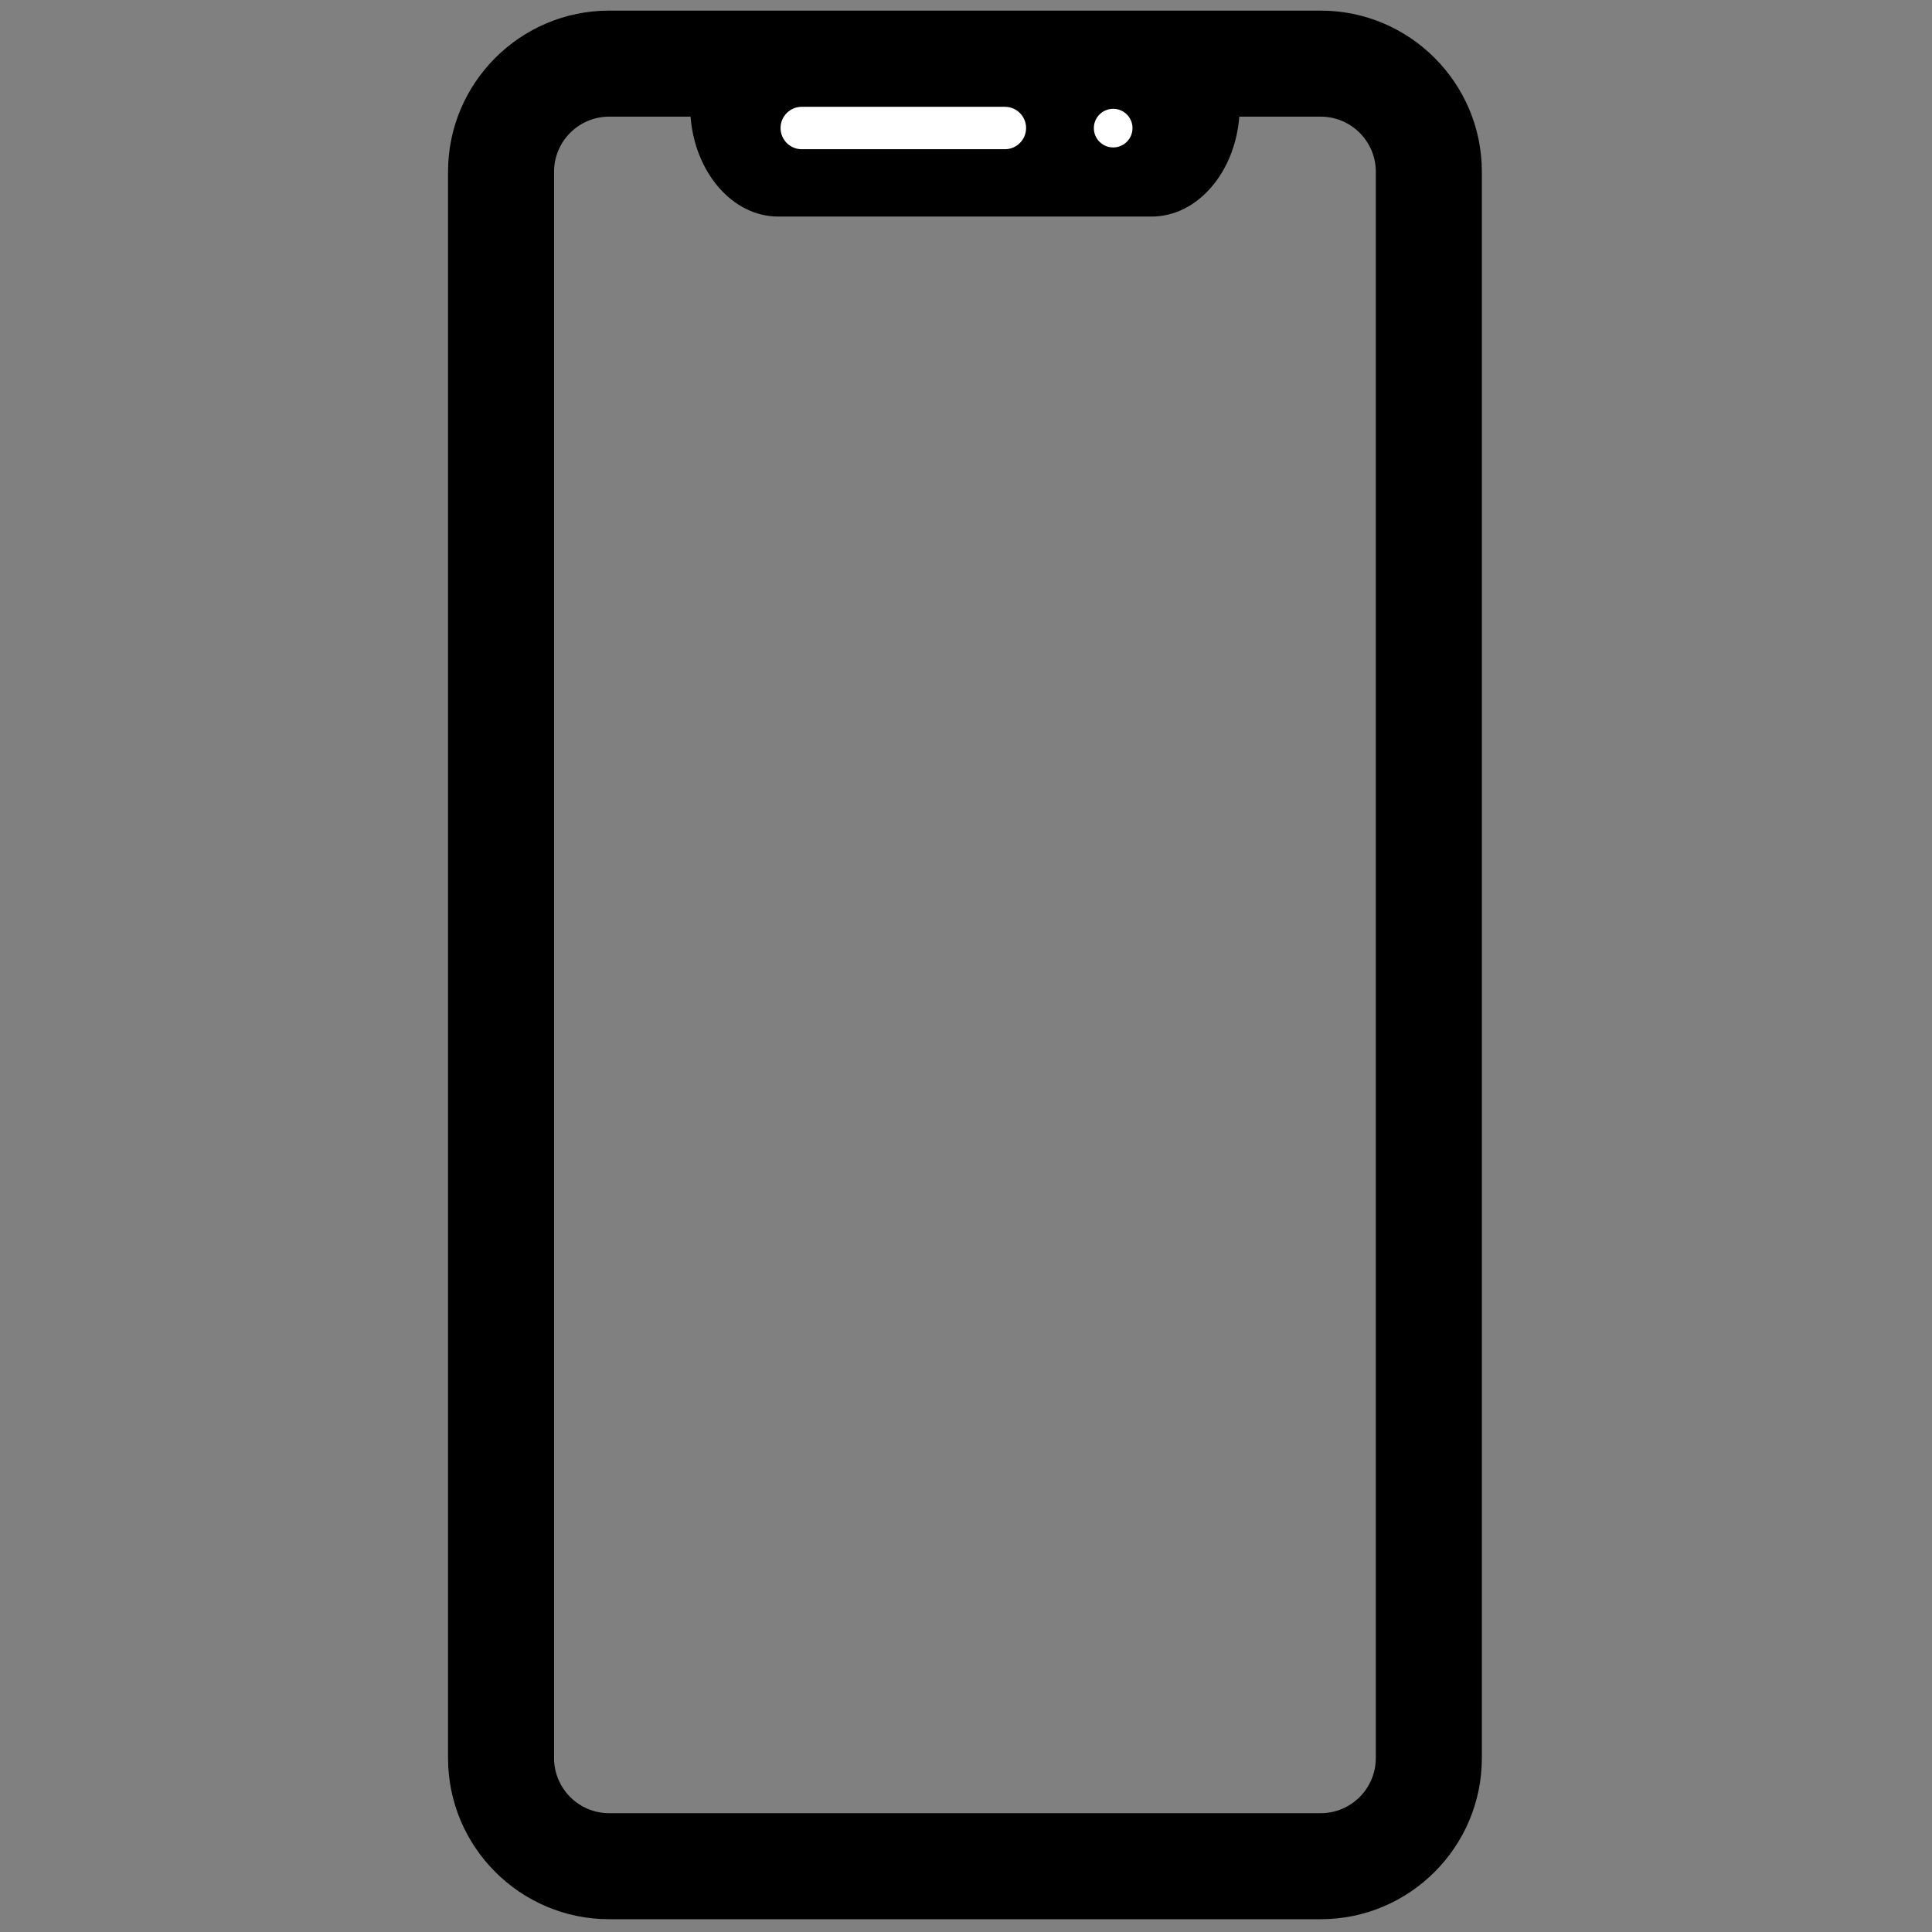
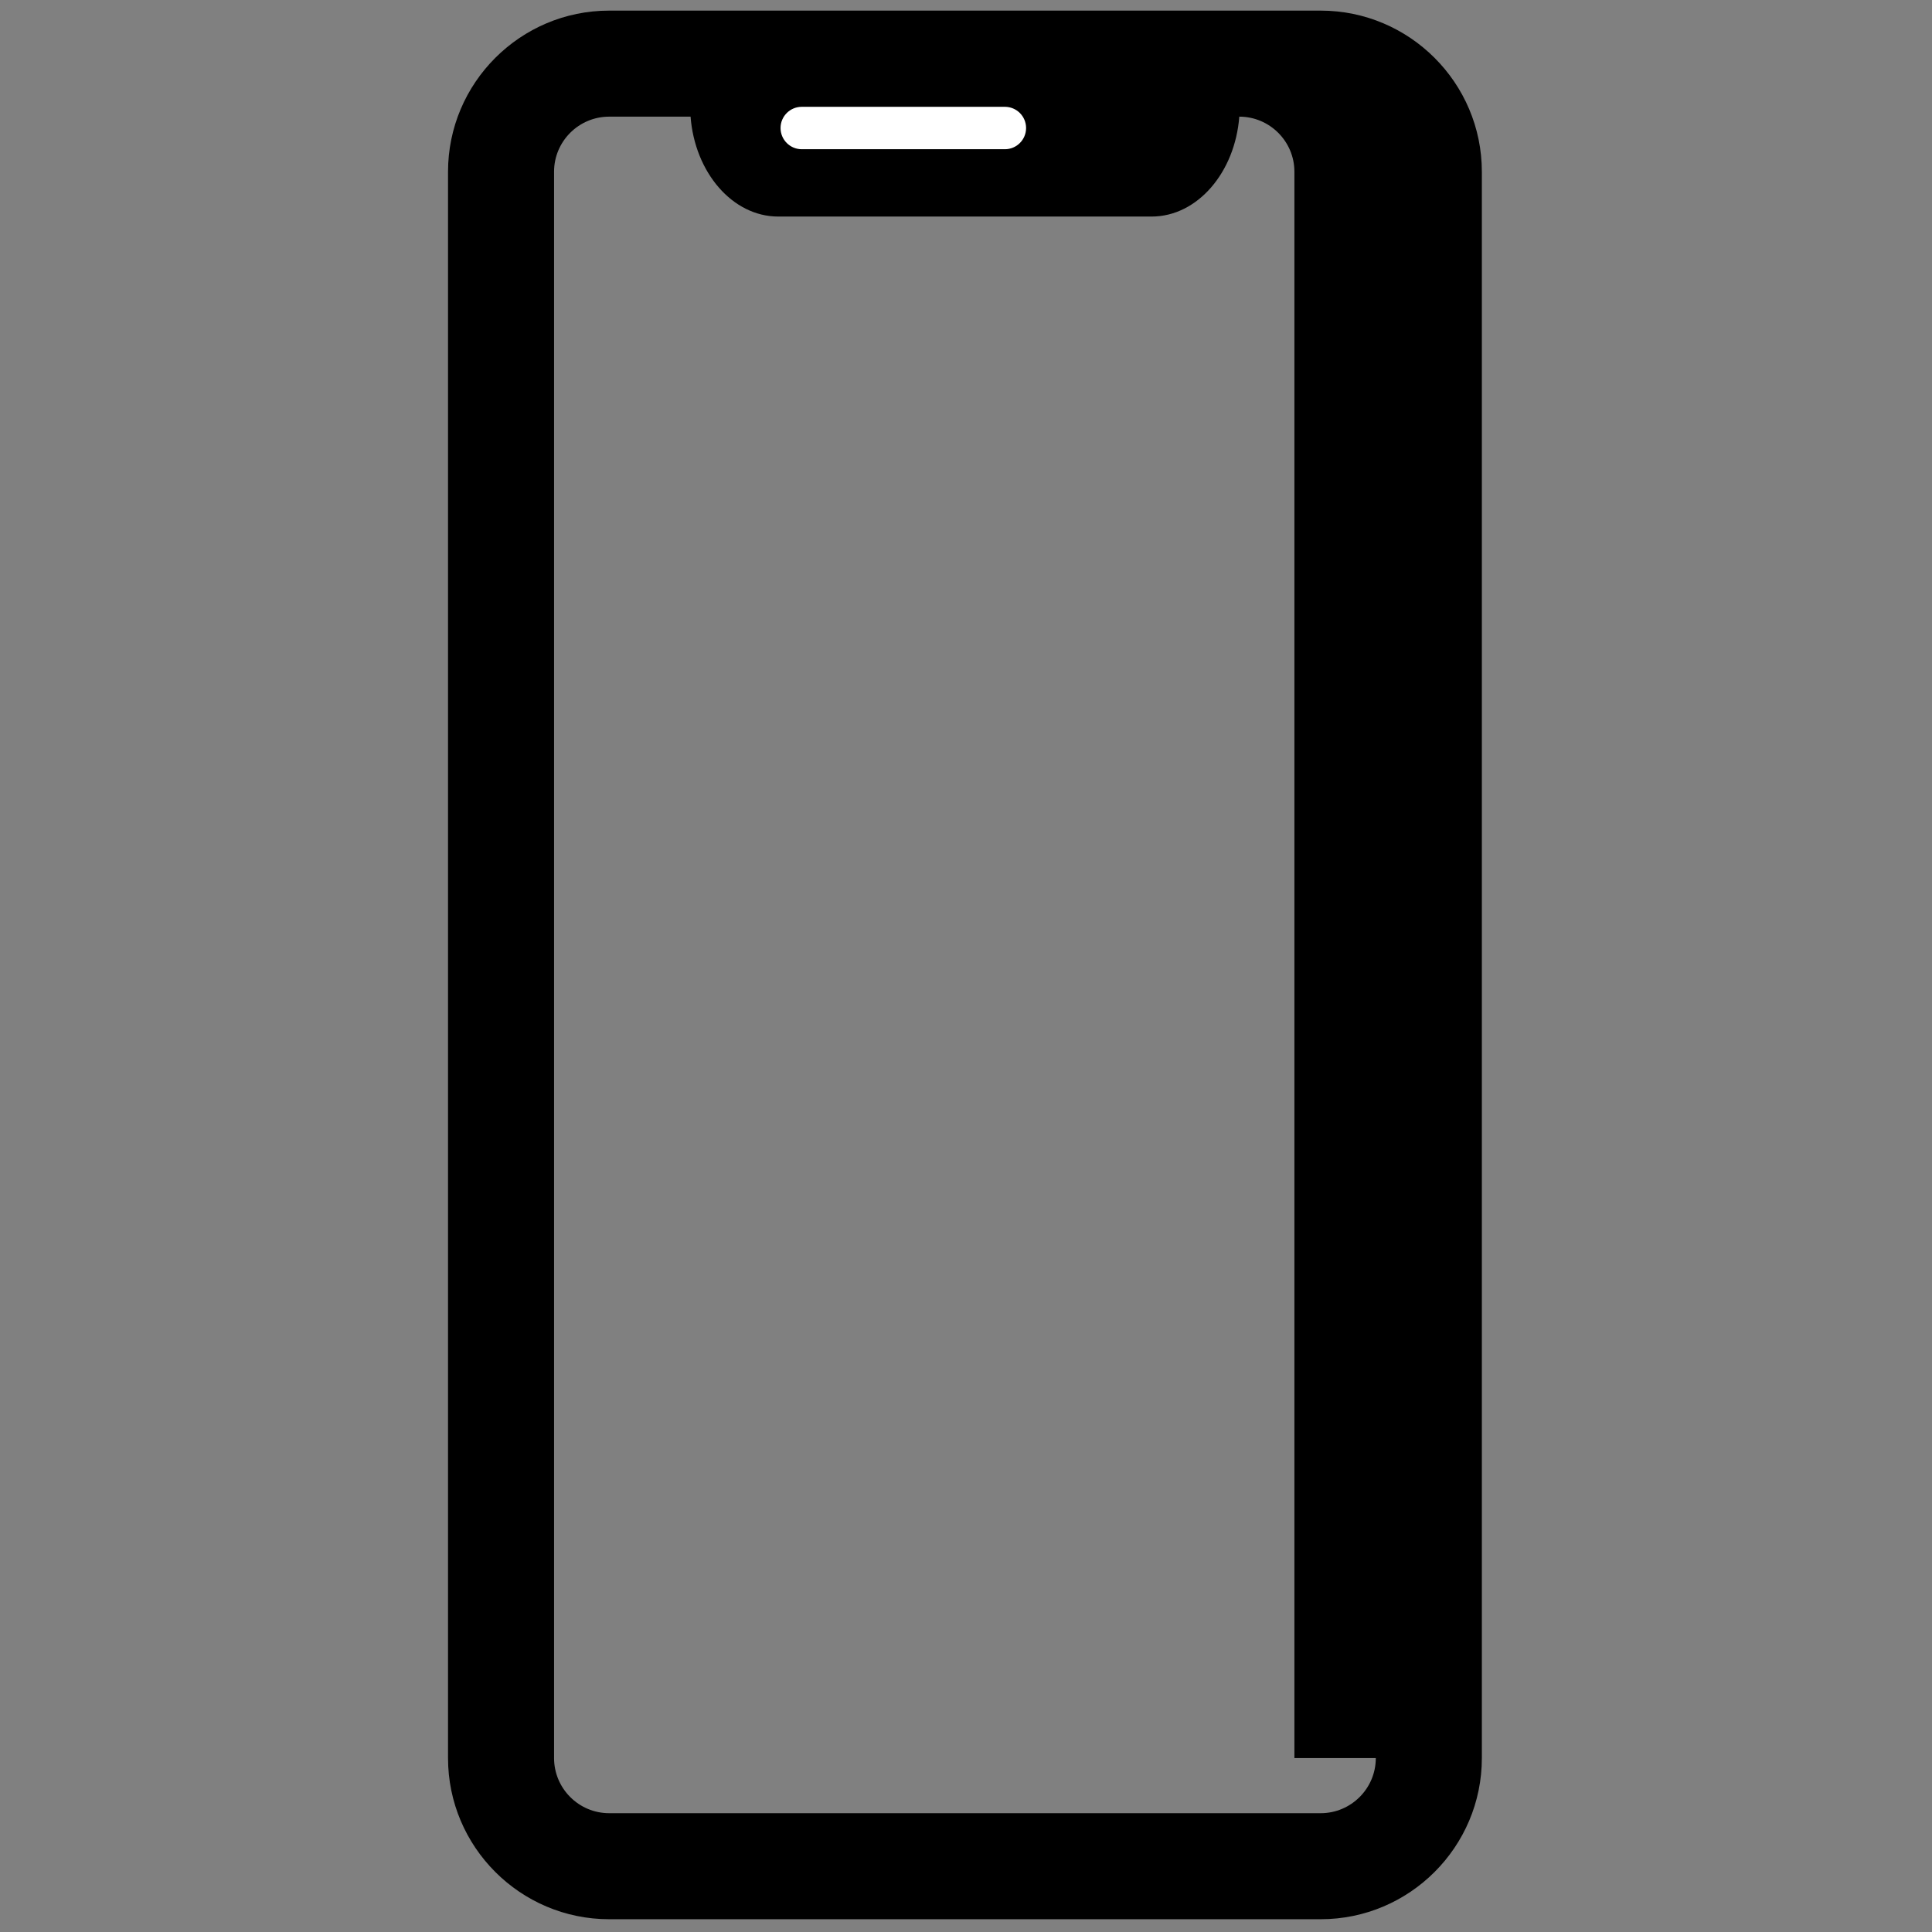
<svg xmlns="http://www.w3.org/2000/svg" version="1.1" width="256" height="256" viewBox="0 0 256 256" xml:space="preserve">
  <rect x="0" y="0" width="256" height="256" fill="#808080" stroke="none" />
  <defs>
</defs>
  <g style="stroke: none; stroke-width: 0; stroke-dasharray: none; stroke-linecap: butt; stroke-linejoin: miter; stroke-miterlimit: 10; fill: none; fill-rule: nonzero; opacity: 1;" transform="translate(1.407 1.407) scale(2.81 2.81)">
-     <path d="M 61.776 0 H 28.224 c -4.189 0 -7.598 3.409 -7.598 7.598 v 74.803 c 0 4.189 3.409 7.599 7.598 7.599 h 33.553 c 4.189 0 7.599 -3.409 7.599 -7.599 V 7.598 C 69.375 3.409 65.966 0 61.776 0 z M 64.375 82.401 c 0 1.433 -1.166 2.599 -2.599 2.599 H 28.224 c -1.433 0 -2.598 -1.166 -2.598 -2.599 V 7.598 C 25.625 6.166 26.791 5 28.224 5 h 3.839 c 0.201 2.629 1.973 4.711 4.136 4.711 h 17.603 c 2.163 0 3.935 -2.082 4.136 -4.711 h 3.839 c 1.433 0 2.599 1.166 2.599 2.598 V 82.401 z" style="stroke: none; stroke-width: 1; stroke-dasharray: none; stroke-linecap: butt; stroke-linejoin: miter; stroke-miterlimit: 10; fill: rgb(0,0,0); fill-rule: nonzero; opacity: 1;" transform=" matrix(1 0 0 1 0 0) " stroke-linecap="round" />
+     <path d="M 61.776 0 H 28.224 c -4.189 0 -7.598 3.409 -7.598 7.598 v 74.803 c 0 4.189 3.409 7.599 7.598 7.599 h 33.553 c 4.189 0 7.599 -3.409 7.599 -7.599 V 7.598 C 69.375 3.409 65.966 0 61.776 0 z M 64.375 82.401 c 0 1.433 -1.166 2.599 -2.599 2.599 H 28.224 c -1.433 0 -2.598 -1.166 -2.598 -2.599 V 7.598 C 25.625 6.166 26.791 5 28.224 5 h 3.839 c 0.201 2.629 1.973 4.711 4.136 4.711 h 17.603 c 2.163 0 3.935 -2.082 4.136 -4.711 c 1.433 0 2.599 1.166 2.599 2.598 V 82.401 z" style="stroke: none; stroke-width: 1; stroke-dasharray: none; stroke-linecap: butt; stroke-linejoin: miter; stroke-miterlimit: 10; fill: rgb(0,0,0); fill-rule: nonzero; opacity: 1;" transform=" matrix(1 0 0 1 0 0) " stroke-linecap="round" />
    <path d="M 46.884 6.536 h -9.578 c -0.552 0 -1 -0.448 -1 -1 s 0.448 -1 1 -1 h 9.578 c 0.553 0 1 0.448 1 1 S 47.437 6.536 46.884 6.536 z" style="stroke: none; stroke-width: 1; stroke-dasharray: none; stroke-linecap: butt; stroke-linejoin: miter; stroke-miterlimit: 10; fill: rgb(255,255,255); fill-rule: nonzero; opacity: 1;" transform=" matrix(1 0 0 1 0 0) " stroke-linecap="round" />
-     <circle cx="51.991" cy="5.541" r="0.911" style="stroke: none; stroke-width: 1; stroke-dasharray: none; stroke-linecap: butt; stroke-linejoin: miter; stroke-miterlimit: 10; fill: rgb(255,255,255); fill-rule: nonzero; opacity: 1;" transform="  matrix(1 0 0 1 0 0) " />
  </g>
</svg>